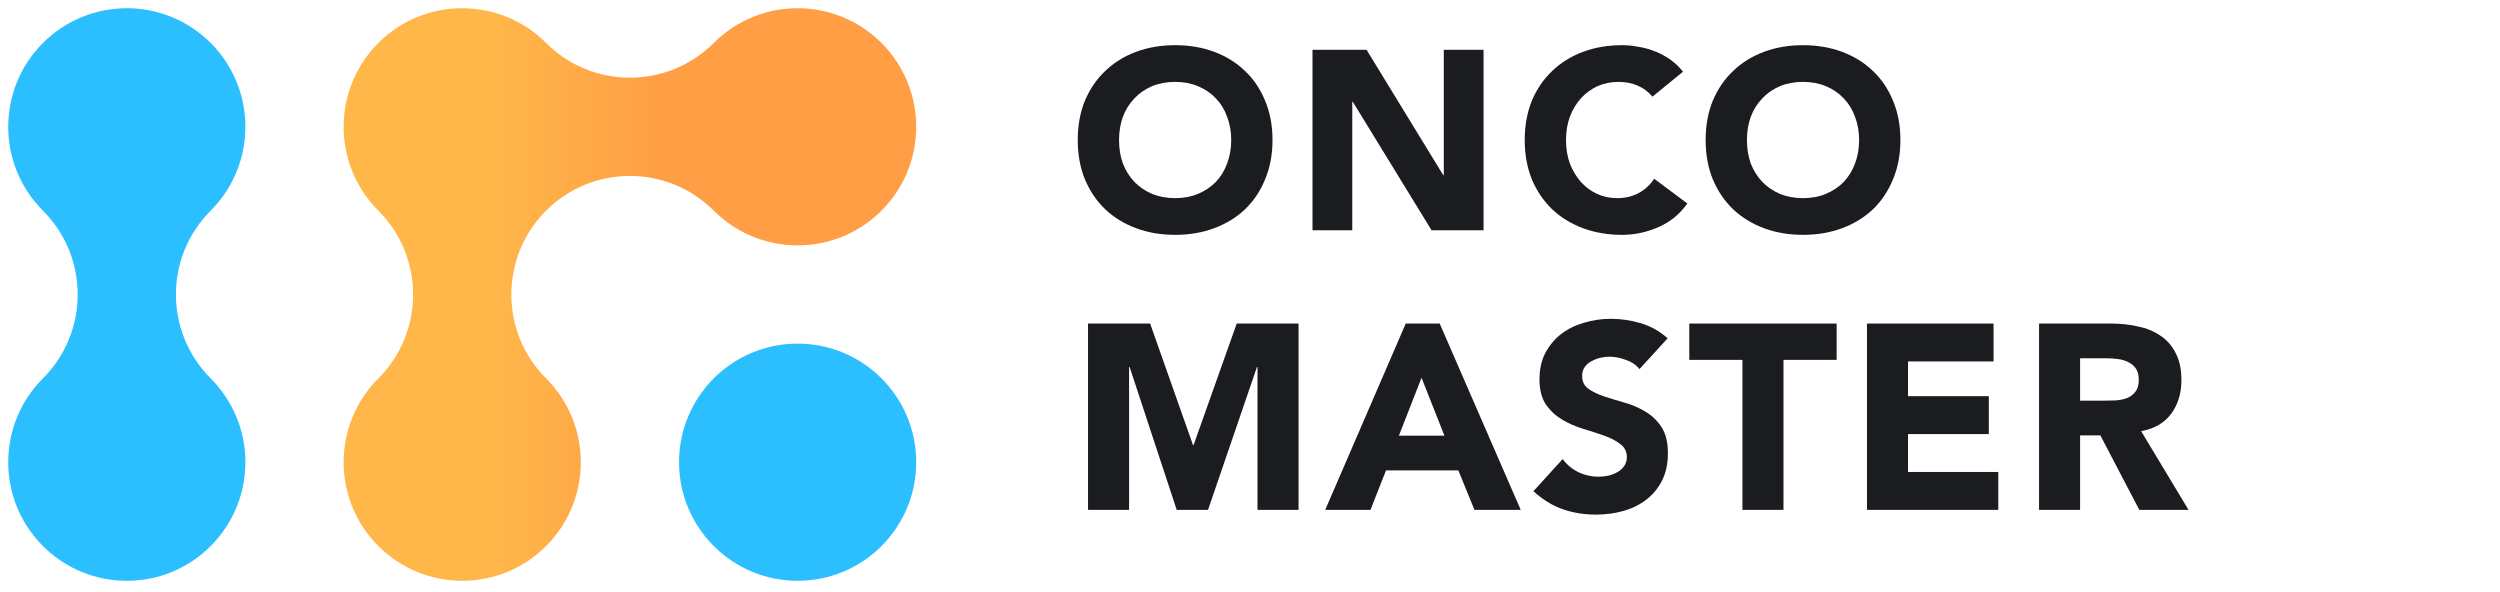
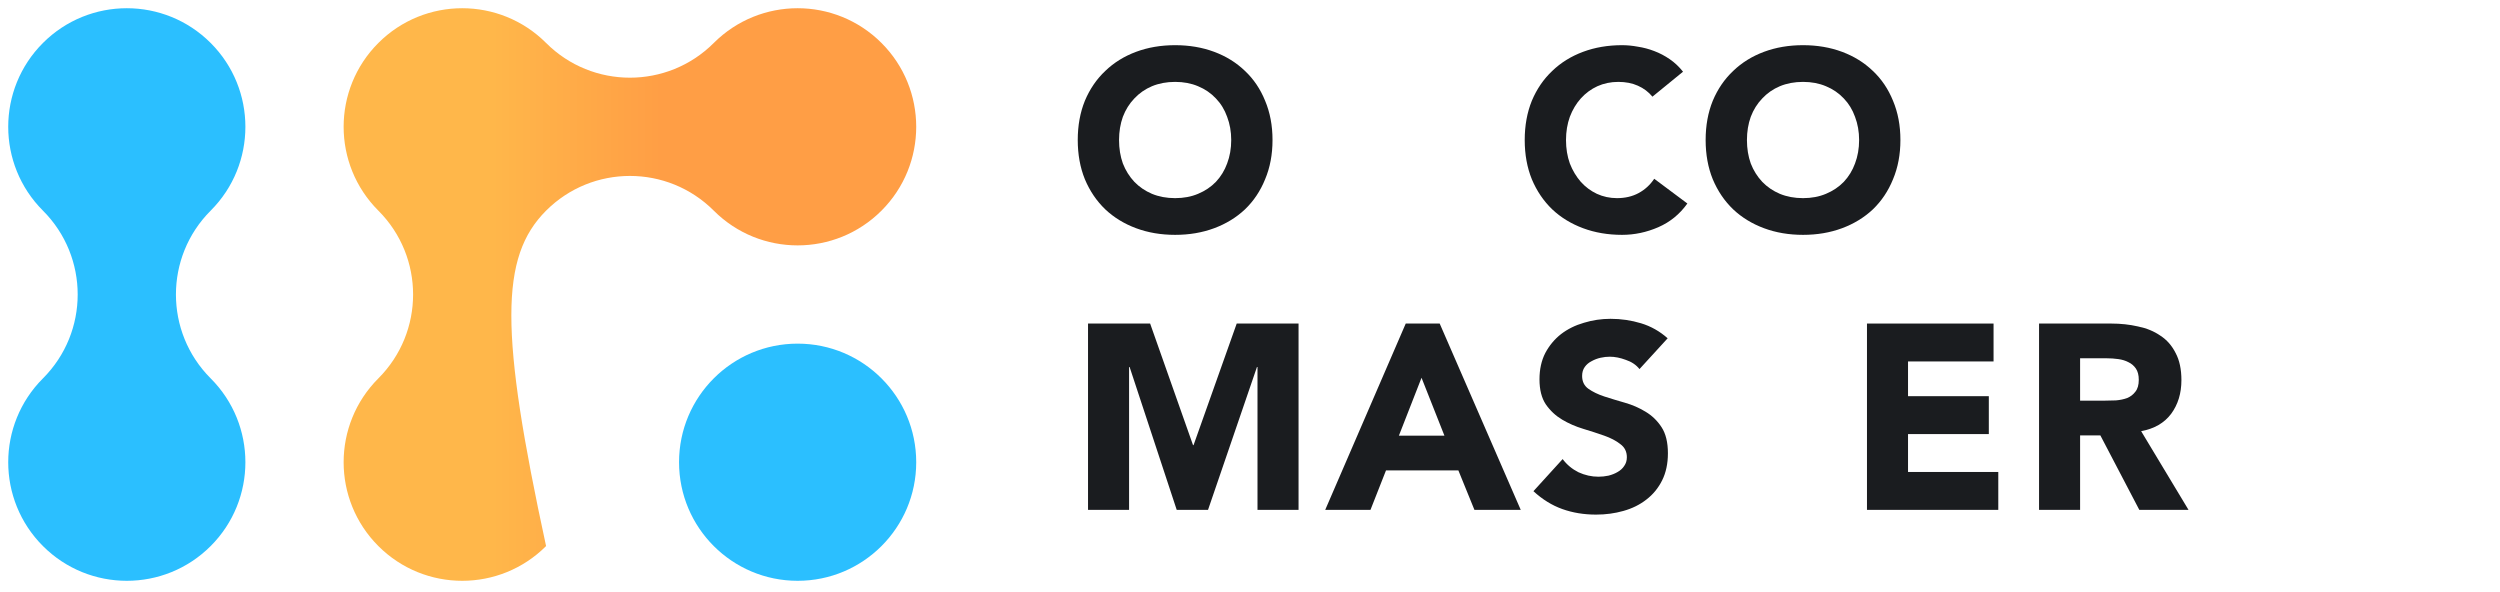
<svg xmlns="http://www.w3.org/2000/svg" width="152" height="36" viewBox="0 0 152 36" fill="none">
-   <path d="M53.594 2.612C50.779 -0.204 46.214 -0.204 43.398 2.612C40.582 5.427 36.017 5.427 33.202 2.612C30.386 -0.204 25.82 -0.204 23.005 2.612C20.189 5.427 20.189 9.993 23.005 12.808C25.82 15.624 25.82 20.189 23.005 23.005C20.189 25.821 20.189 30.386 23.005 33.201C25.82 36.017 30.386 36.017 33.201 33.201C36.017 30.386 36.017 25.821 33.201 23.005C30.386 20.189 30.386 15.625 33.201 12.809L33.202 12.808C36.017 9.993 40.582 9.993 43.398 12.808C46.214 15.624 50.779 15.624 53.594 12.808C56.41 9.993 56.41 5.427 53.594 2.612Z" fill="url(#paint0_linear_2755_12267)" />
+   <path d="M53.594 2.612C50.779 -0.204 46.214 -0.204 43.398 2.612C40.582 5.427 36.017 5.427 33.202 2.612C30.386 -0.204 25.82 -0.204 23.005 2.612C20.189 5.427 20.189 9.993 23.005 12.808C25.82 15.624 25.82 20.189 23.005 23.005C20.189 25.821 20.189 30.386 23.005 33.201C25.82 36.017 30.386 36.017 33.201 33.201C30.386 20.189 30.386 15.625 33.201 12.809L33.202 12.808C36.017 9.993 40.582 9.993 43.398 12.808C46.214 15.624 50.779 15.624 53.594 12.808C56.41 9.993 56.41 5.427 53.594 2.612Z" fill="url(#paint0_linear_2755_12267)" />
  <path d="M2.612 23.005C-0.204 25.821 -0.204 30.386 2.612 33.201C5.427 36.017 9.993 36.017 12.808 33.201C15.624 30.386 15.624 25.821 12.808 23.005C9.993 20.189 9.993 15.624 12.808 12.808C15.624 9.993 15.624 5.427 12.808 2.612C9.993 -0.204 5.427 -0.204 2.612 2.612C-0.204 5.427 -0.204 9.993 2.612 12.808C5.427 15.624 5.427 20.189 2.612 23.005Z" fill="#2BBFFF" />
  <circle cx="48.496" cy="28.103" r="7.21" fill="#2BBFFF" />
  <path d="M123.974 19.672H128.358C128.934 19.672 129.478 19.731 129.99 19.848C130.513 19.955 130.966 20.142 131.35 20.408C131.745 20.664 132.054 21.016 132.278 21.464C132.513 21.901 132.63 22.451 132.63 23.112C132.63 23.912 132.422 24.595 132.006 25.16C131.59 25.715 130.982 26.067 130.182 26.216L133.062 31H130.07L127.702 26.472H126.47V31H123.974V19.672ZM126.47 24.36H127.942C128.166 24.36 128.401 24.355 128.646 24.344C128.902 24.323 129.131 24.275 129.334 24.2C129.537 24.115 129.702 23.987 129.83 23.816C129.969 23.645 130.038 23.405 130.038 23.096C130.038 22.808 129.979 22.579 129.862 22.408C129.745 22.238 129.595 22.11 129.414 22.024C129.233 21.928 129.025 21.864 128.79 21.832C128.555 21.8 128.326 21.784 128.102 21.784H126.47V24.36Z" fill="#1A1C1F" />
  <path d="M113.512 19.672H121.208V21.976H116.008V24.088H120.92V26.392H116.008V28.696H121.496V31H113.512V19.672Z" fill="#1A1C1F" />
-   <path d="M105.94 21.88H102.708V19.672H111.668V21.88H108.436V31H105.94V21.88Z" fill="#1A1C1F" />
  <path d="M99.681 22.44C99.478 22.184 99.201 21.997 98.849 21.88C98.507 21.752 98.182 21.688 97.873 21.688C97.691 21.688 97.505 21.709 97.313 21.752C97.121 21.795 96.939 21.864 96.769 21.96C96.598 22.045 96.459 22.163 96.353 22.312C96.246 22.461 96.193 22.643 96.193 22.856C96.193 23.197 96.321 23.459 96.577 23.64C96.833 23.821 97.153 23.976 97.537 24.104C97.931 24.232 98.353 24.36 98.801 24.488C99.249 24.616 99.665 24.797 100.049 25.032C100.443 25.267 100.769 25.581 101.025 25.976C101.281 26.371 101.409 26.899 101.409 27.56C101.409 28.189 101.291 28.739 101.057 29.208C100.822 29.677 100.502 30.067 100.097 30.376C99.702 30.685 99.238 30.915 98.705 31.064C98.182 31.213 97.627 31.288 97.041 31.288C96.305 31.288 95.622 31.176 94.993 30.952C94.363 30.728 93.777 30.365 93.233 29.864L95.009 27.912C95.265 28.253 95.585 28.52 95.969 28.712C96.363 28.893 96.769 28.984 97.185 28.984C97.387 28.984 97.59 28.963 97.793 28.92C98.006 28.867 98.193 28.792 98.353 28.696C98.523 28.6 98.657 28.477 98.753 28.328C98.859 28.179 98.913 28.003 98.913 27.8C98.913 27.459 98.779 27.192 98.513 27C98.257 26.797 97.931 26.627 97.537 26.488C97.142 26.349 96.715 26.211 96.257 26.072C95.798 25.933 95.371 25.747 94.977 25.512C94.582 25.277 94.251 24.968 93.985 24.584C93.729 24.2 93.601 23.693 93.601 23.064C93.601 22.456 93.718 21.923 93.953 21.464C94.198 21.005 94.518 20.621 94.913 20.312C95.318 20.003 95.782 19.773 96.305 19.624C96.827 19.464 97.366 19.384 97.921 19.384C98.561 19.384 99.179 19.475 99.777 19.656C100.374 19.837 100.913 20.141 101.393 20.568L99.681 22.44Z" fill="#1A1C1F" />
  <path d="M85.469 19.672H87.533L92.461 31H89.645L88.669 28.6H84.269L83.325 31H80.573L85.469 19.672ZM86.429 22.968L85.053 26.488H87.821L86.429 22.968Z" fill="#1A1C1F" />
  <path d="M66.152 19.672H69.928L72.536 27.064H72.568L75.192 19.672H78.952V31H76.456V22.312H76.424L73.448 31H71.544L68.68 22.312H68.648V31H66.152V19.672Z" fill="#1A1C1F" />
  <path d="M103.703 8.513C103.703 7.635 103.847 6.839 104.137 6.126C104.436 5.413 104.85 4.809 105.377 4.313C105.904 3.806 106.529 3.419 107.252 3.15C107.975 2.881 108.766 2.747 109.624 2.747C110.481 2.747 111.272 2.881 111.995 3.15C112.718 3.419 113.344 3.806 113.871 4.313C114.398 4.809 114.806 5.413 115.095 6.126C115.395 6.839 115.545 7.635 115.545 8.513C115.545 9.391 115.395 10.187 115.095 10.9C114.806 11.613 114.398 12.223 113.871 12.729C113.344 13.225 112.718 13.607 111.995 13.876C111.272 14.145 110.481 14.279 109.624 14.279C108.766 14.279 107.975 14.145 107.252 13.876C106.529 13.607 105.904 13.225 105.377 12.729C104.85 12.223 104.436 11.613 104.137 10.9C103.847 10.187 103.703 9.391 103.703 8.513ZM106.214 8.513C106.214 9.03 106.291 9.505 106.446 9.939C106.611 10.363 106.844 10.735 107.144 11.055C107.443 11.365 107.8 11.608 108.213 11.784C108.637 11.959 109.107 12.047 109.624 12.047C110.14 12.047 110.605 11.959 111.019 11.784C111.442 11.608 111.804 11.365 112.104 11.055C112.403 10.735 112.631 10.363 112.786 9.939C112.951 9.505 113.034 9.03 113.034 8.513C113.034 8.007 112.951 7.537 112.786 7.103C112.631 6.669 112.403 6.297 112.104 5.987C111.804 5.666 111.442 5.418 111.019 5.243C110.605 5.067 110.14 4.979 109.624 4.979C109.107 4.979 108.637 5.067 108.213 5.243C107.8 5.418 107.443 5.666 107.144 5.987C106.844 6.297 106.611 6.669 106.446 7.103C106.291 7.537 106.214 8.007 106.214 8.513Z" fill="#1A1C1F" />
  <path d="M100.468 5.878C100.23 5.589 99.936 5.367 99.585 5.212C99.243 5.057 98.846 4.979 98.391 4.979C97.936 4.979 97.513 5.067 97.12 5.243C96.738 5.418 96.402 5.666 96.112 5.987C95.834 6.297 95.611 6.669 95.446 7.103C95.291 7.537 95.213 8.007 95.213 8.513C95.213 9.03 95.291 9.505 95.446 9.939C95.611 10.363 95.834 10.735 96.112 11.055C96.391 11.365 96.717 11.608 97.089 11.784C97.471 11.959 97.879 12.047 98.314 12.047C98.809 12.047 99.249 11.944 99.631 11.737C100.013 11.53 100.329 11.241 100.577 10.869L102.592 12.373C102.127 13.024 101.538 13.504 100.825 13.814C100.112 14.124 99.378 14.279 98.624 14.279C97.766 14.279 96.975 14.145 96.252 13.876C95.529 13.607 94.903 13.225 94.376 12.729C93.85 12.223 93.436 11.613 93.136 10.9C92.847 10.187 92.703 9.391 92.703 8.513C92.703 7.635 92.847 6.839 93.136 6.126C93.436 5.413 93.85 4.809 94.376 4.313C94.903 3.806 95.529 3.419 96.252 3.15C96.975 2.881 97.766 2.747 98.624 2.747C98.933 2.747 99.254 2.778 99.585 2.84C99.925 2.892 100.256 2.98 100.577 3.104C100.907 3.228 101.222 3.393 101.522 3.6C101.822 3.806 102.09 4.059 102.328 4.359L100.468 5.878Z" fill="#1A1C1F" />
-   <path d="M79.8 3.026H83.086L87.751 10.652H87.782V3.026H90.2V14H87.038L82.249 6.188H82.218V14H79.8V3.026Z" fill="#1A1C1F" />
  <path d="M65.527 8.513C65.527 7.635 65.672 6.839 65.961 6.126C66.261 5.413 66.674 4.809 67.201 4.313C67.728 3.806 68.353 3.419 69.076 3.15C69.8 2.881 70.59 2.747 71.448 2.747C72.306 2.747 73.096 2.881 73.82 3.15C74.543 3.419 75.168 3.806 75.695 4.313C76.222 4.809 76.63 5.413 76.919 6.126C77.219 6.839 77.369 7.635 77.369 8.513C77.369 9.391 77.219 10.187 76.919 10.9C76.63 11.613 76.222 12.223 75.695 12.729C75.168 13.225 74.543 13.607 73.82 13.876C73.096 14.145 72.306 14.279 71.448 14.279C70.59 14.279 69.8 14.145 69.076 13.876C68.353 13.607 67.728 13.225 67.201 12.729C66.674 12.223 66.261 11.613 65.961 10.9C65.672 10.187 65.527 9.391 65.527 8.513ZM68.038 8.513C68.038 9.03 68.115 9.505 68.27 9.939C68.436 10.363 68.668 10.735 68.968 11.055C69.268 11.365 69.624 11.608 70.037 11.784C70.461 11.959 70.931 12.047 71.448 12.047C71.965 12.047 72.43 11.959 72.843 11.784C73.267 11.608 73.628 11.365 73.928 11.055C74.228 10.735 74.455 10.363 74.61 9.939C74.775 9.505 74.858 9.03 74.858 8.513C74.858 8.007 74.775 7.537 74.61 7.103C74.455 6.669 74.228 6.297 73.928 5.987C73.628 5.666 73.267 5.418 72.843 5.243C72.43 5.067 71.965 4.979 71.448 4.979C70.931 4.979 70.461 5.067 70.037 5.243C69.624 5.418 69.268 5.666 68.968 5.987C68.668 6.297 68.436 6.669 68.27 7.103C68.115 7.537 68.038 8.007 68.038 8.513Z" fill="#1A1C1F" />
  <defs>
    <linearGradient id="paint0_linear_2755_12267" x1="40.234" y1="19.841" x2="29.909" y2="19.841" gradientUnits="userSpaceOnUse">
      <stop stop-color="#FF9E45" />
      <stop offset="0.998" stop-color="#FFB74A" />
    </linearGradient>
  </defs>
</svg>